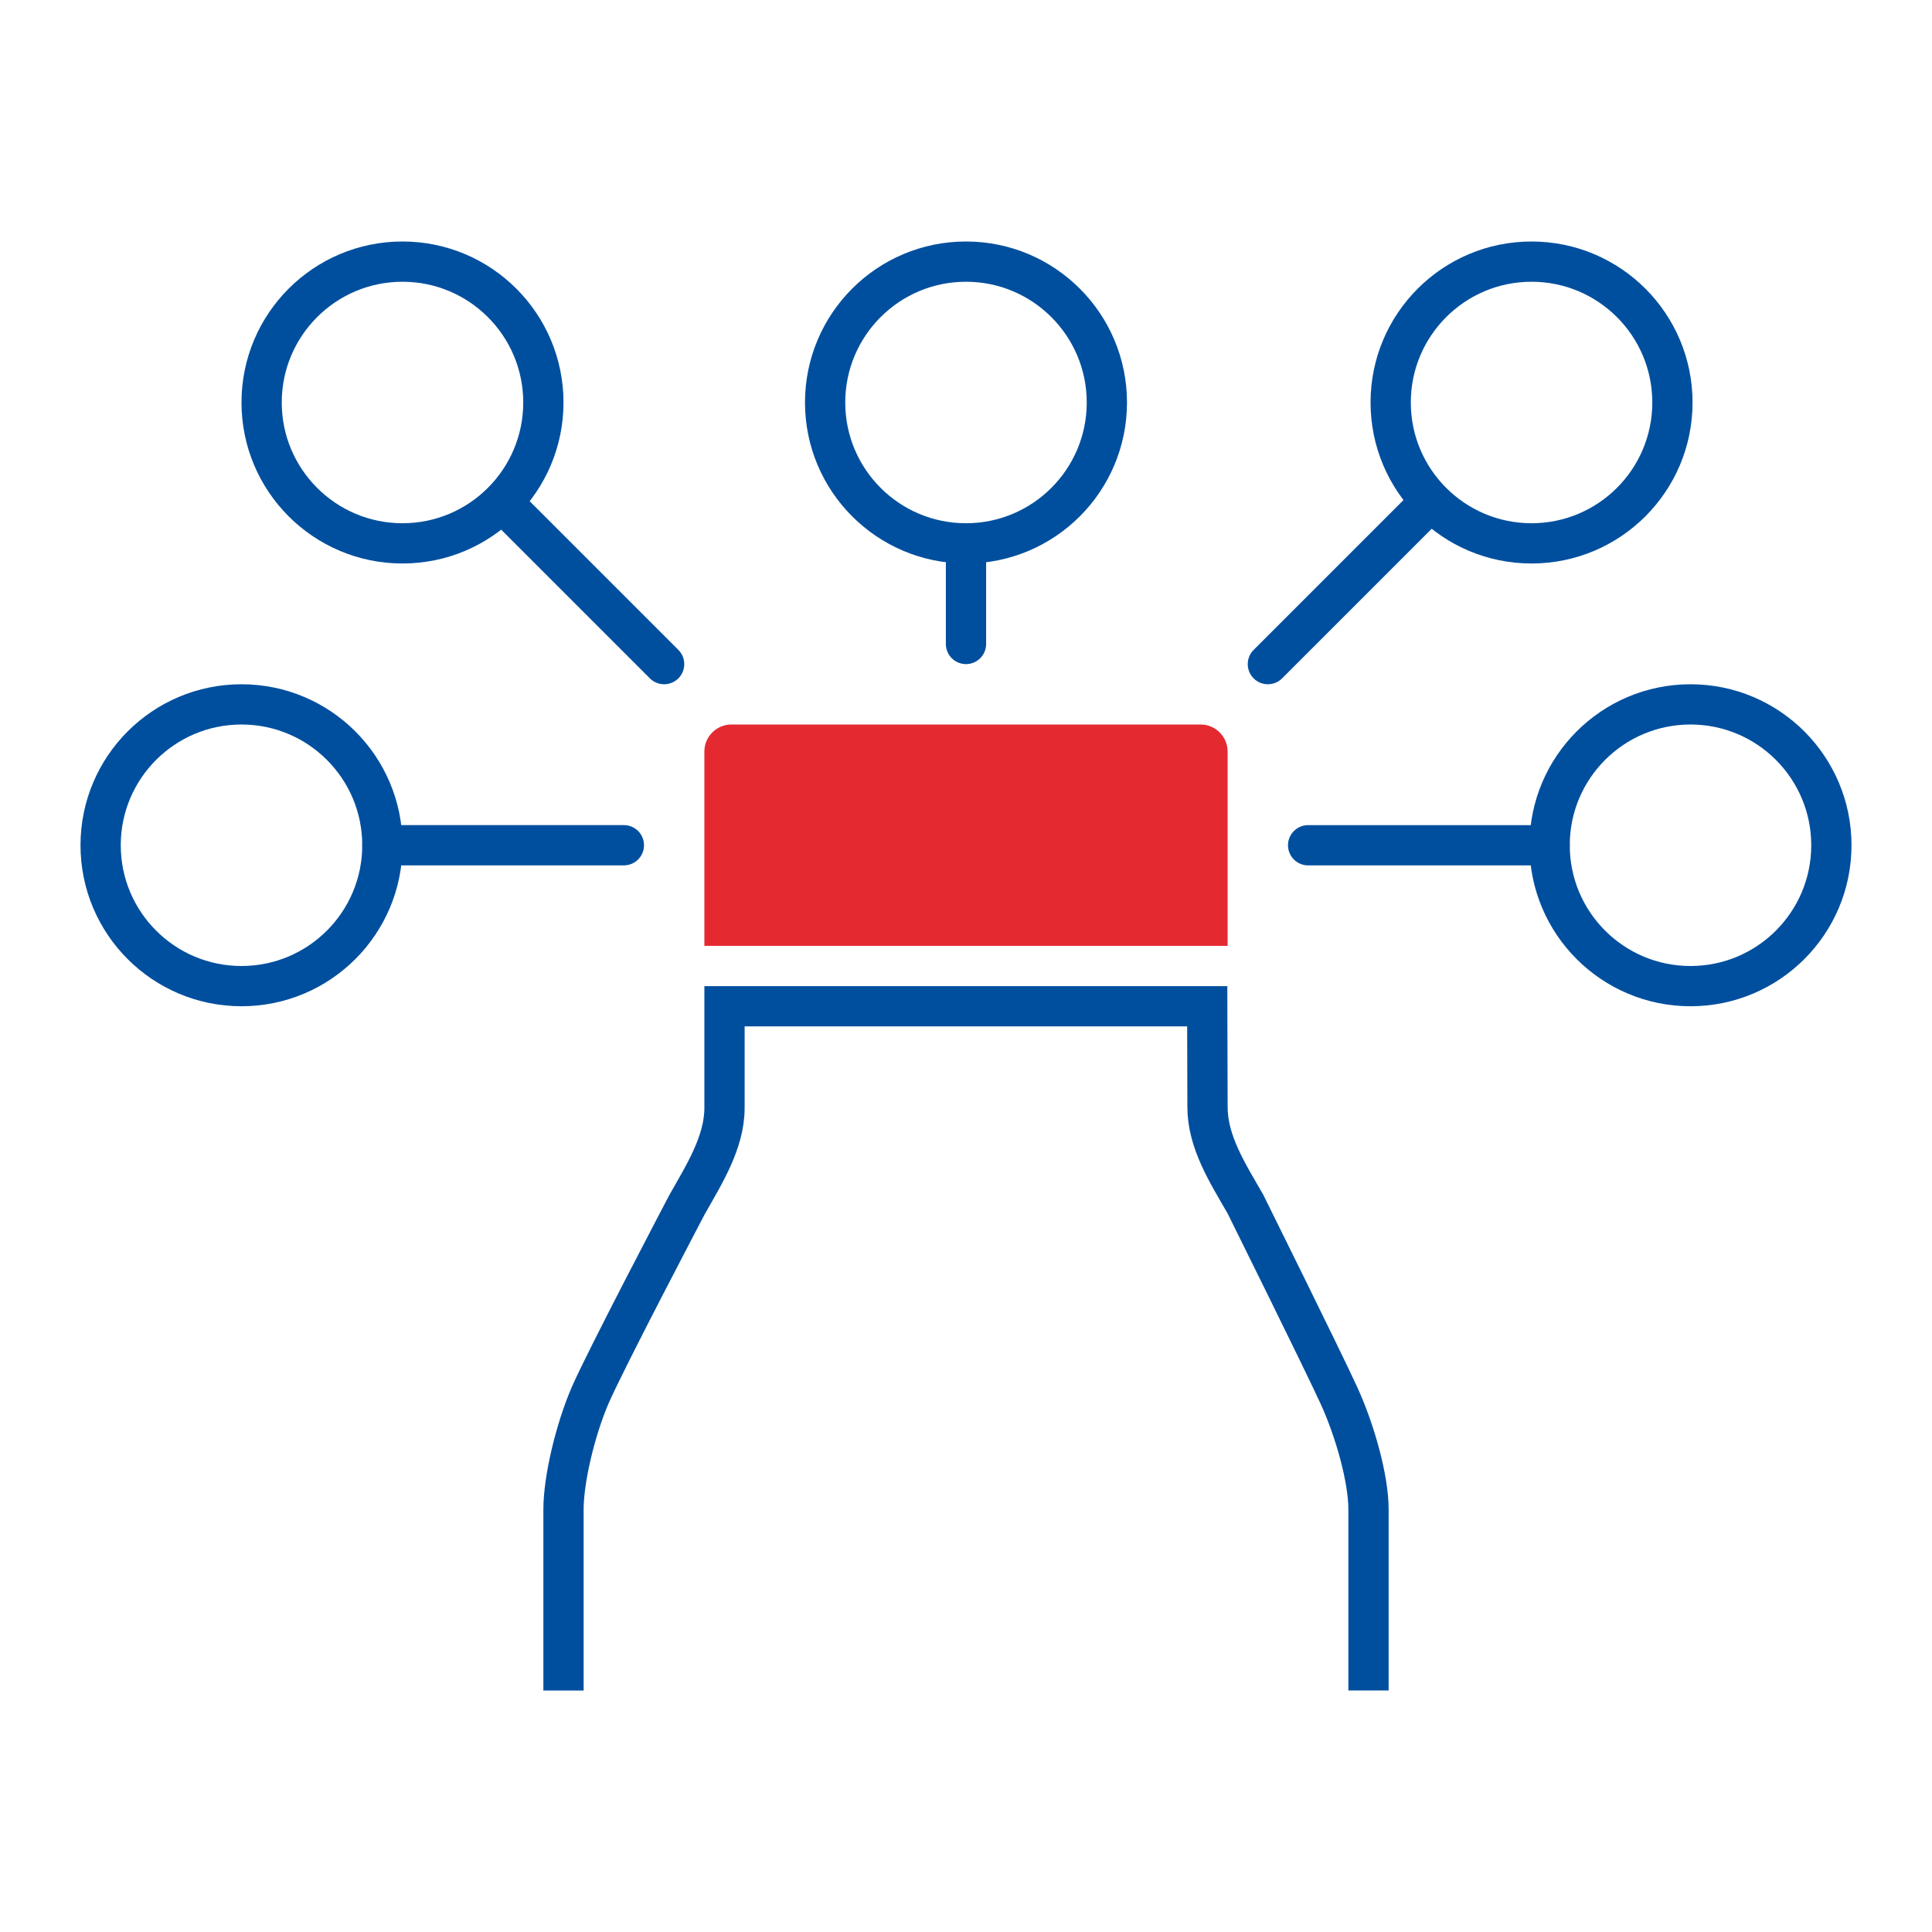
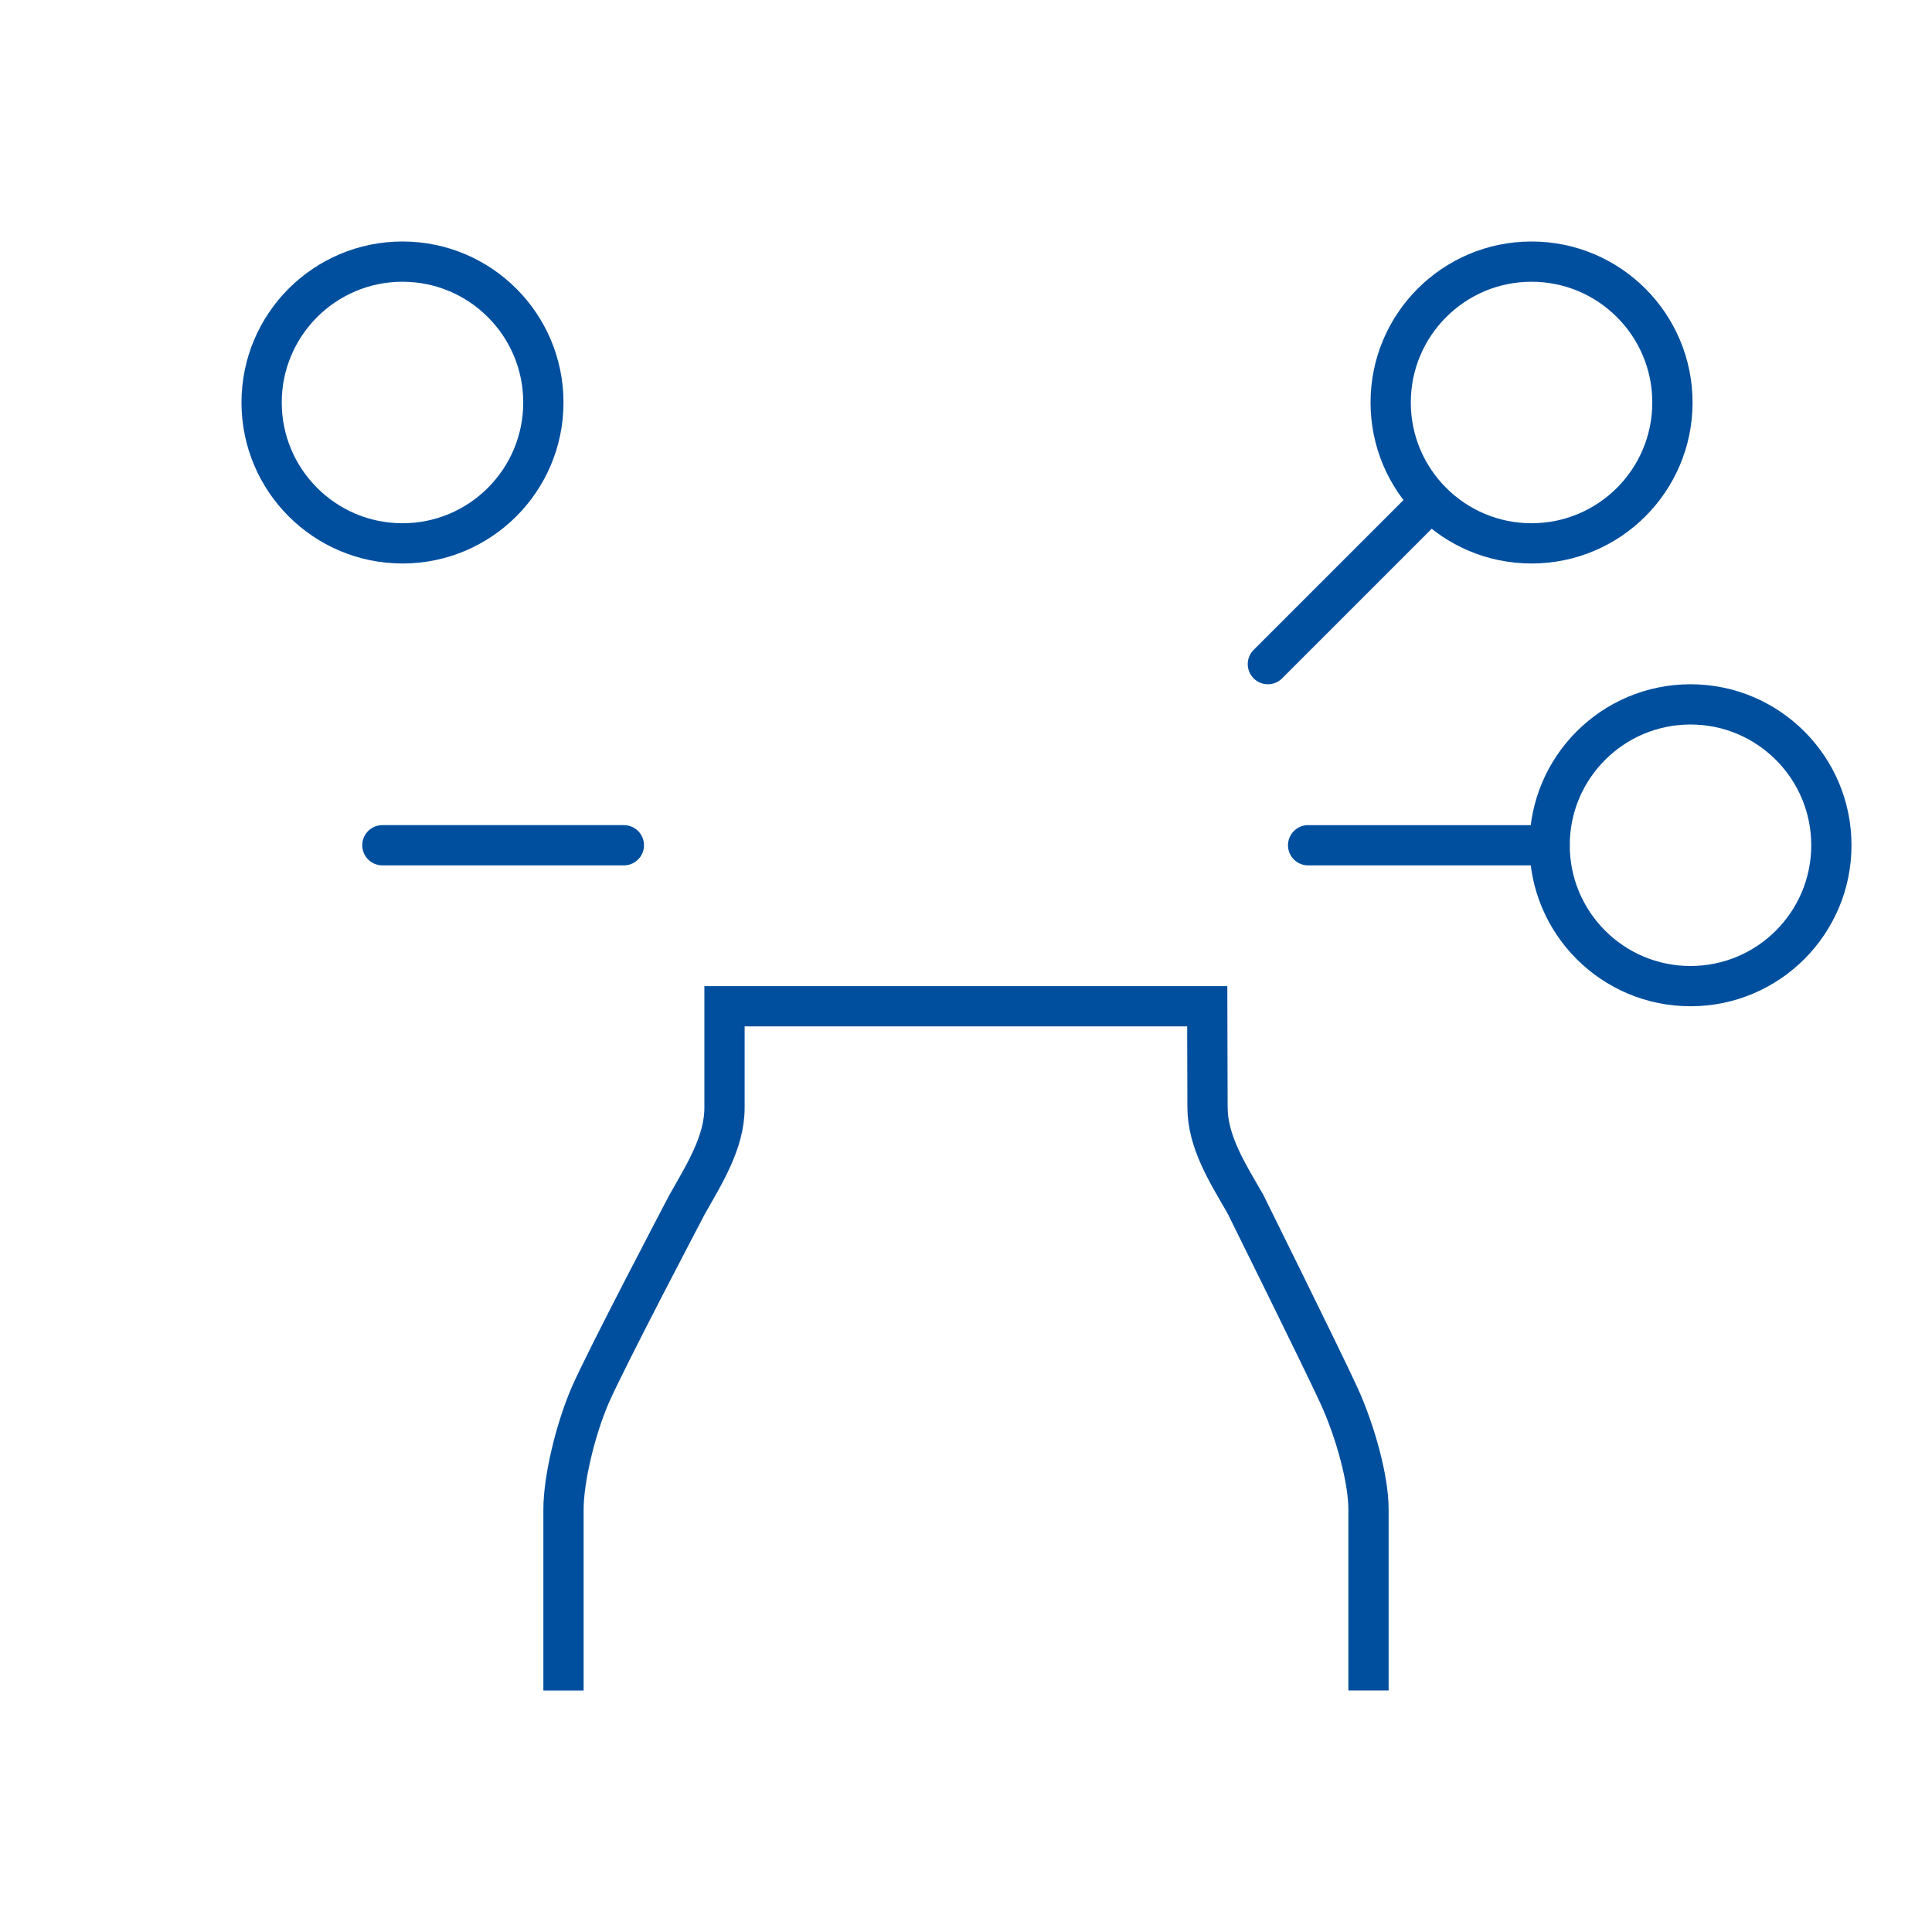
<svg xmlns="http://www.w3.org/2000/svg" id="a" data-name="Icons" width="48mm" height="48mm" viewBox="0 0 136.063 136.063">
-   <path d="M84.555,51.024H51.507c-1.046,0-1.901,.856-1.901,1.901v13.689h36.85v-13.689c0-1.046-.856-1.901-1.901-1.901Z" style="fill: #e52931;" />
  <path d="M96.378,119.055v-12.756c.003-2.109-.928-5.502-2.087-8.031-1.16-2.531-6.585-13.478-6.585-13.478-1.285-2.227-2.671-4.394-2.666-6.847l-.019-7.077H51.024v7.141c.007,2.452-1.458,4.735-2.648,6.847,0,0-5.717,10.881-6.813,13.411-1.049,2.421-1.878,5.924-1.878,8.035v12.756" style="fill: none; stroke: #004f9e; stroke-miterlimit: 10; stroke-width: 2.835px;" />
-   <line x1="68.031" y1="38.268" x2="68.031" y2="45.353" style="fill: none; stroke: #004f9e; stroke-linecap: round; stroke-linejoin: round; stroke-width: 2.835px;" />
  <line x1="100.63" y1="35.433" x2="89.291" y2="46.772" style="fill: none; stroke: #004f9e; stroke-linecap: round; stroke-linejoin: round; stroke-width: 2.835px;" />
-   <circle cx="68.031" cy="28.346" r="9.921" style="fill: none; stroke: #004f9e; stroke-linecap: round; stroke-linejoin: round; stroke-width: 2.835px;" />
  <line x1="26.929" y1="59.527" x2="43.937" y2="59.527" style="fill: none; stroke: #004f9e; stroke-linecap: round; stroke-linejoin: round; stroke-width: 2.835px;" />
-   <circle cx="17.008" cy="59.528" r="9.921" style="fill: none; stroke: #004f9e; stroke-linecap: round; stroke-linejoin: round; stroke-width: 2.835px;" />
  <line x1="109.134" y1="59.528" x2="92.126" y2="59.528" style="fill: none; stroke: #004f9e; stroke-linecap: round; stroke-linejoin: round; stroke-width: 2.835px;" />
  <circle cx="119.055" cy="59.528" r="9.921" style="fill: none; stroke: #004f9e; stroke-linecap: round; stroke-linejoin: round; stroke-width: 2.835px;" />
  <circle cx="107.861" cy="28.346" r="9.921" style="fill: none; stroke: #004f9e; stroke-linecap: round; stroke-linejoin: round; stroke-width: 2.835px;" />
-   <line x1="35.433" y1="35.433" x2="46.772" y2="46.772" style="fill: none; stroke: #004f9e; stroke-linecap: round; stroke-linejoin: round; stroke-width: 2.835px;" />
  <circle cx="28.346" cy="28.346" r="9.921" style="fill: none; stroke: #004f9e; stroke-linecap: round; stroke-linejoin: round; stroke-width: 2.835px;" />
</svg>